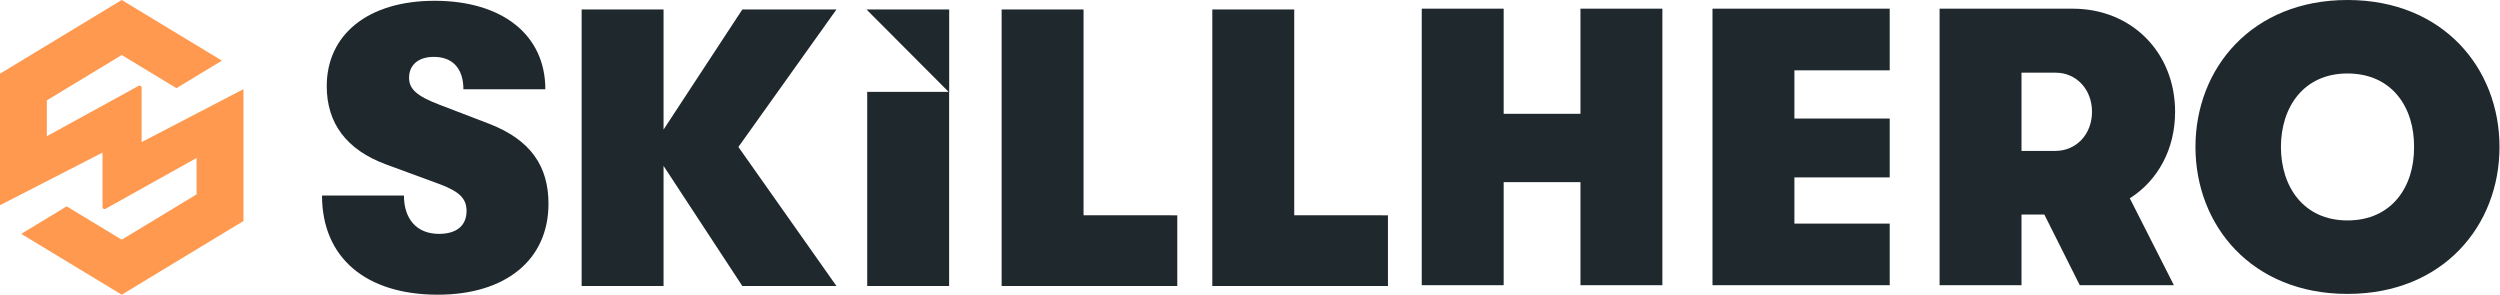
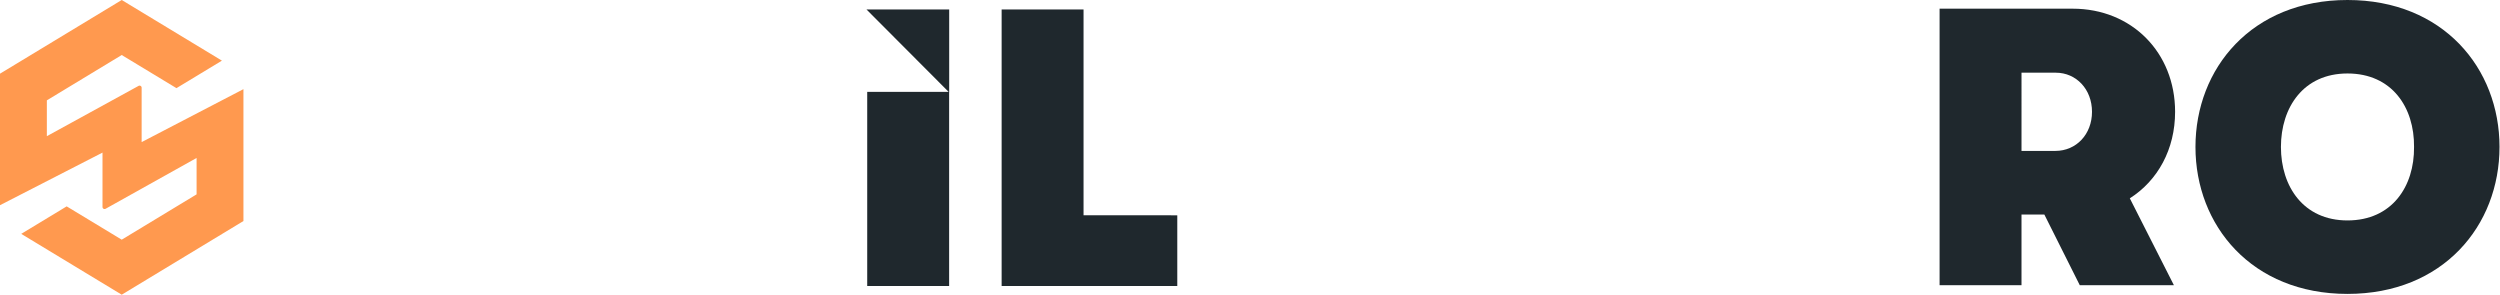
<svg xmlns="http://www.w3.org/2000/svg" width="203.6" height="24" viewBox="0 0 203.6 24" fill="none">
  <path fill-rule="evenodd" clip-rule="evenodd" d="M9.913 4.481 3.816 8.172v2.918l7.47 -4.096a0.169 0.169 0 0 1 0.249 0.151V11.572l8.291 -4.312V18L9.913 24 1.729 19.046l3.701 -2.24 4.483 2.713 6.097 -3.691v-2.964L8.598 17.003a0.169 0.169 0 0 1 -0.25 -0.15V12.428L0 16.711V6L9.913 0l8.16 4.939 -3.702 2.24z" fill="#FF994F" />
  <path fill-rule="evenodd" clip-rule="evenodd" d="M203.56 11.968c0 6.402 -4.587 11.968 -12.381 11.968s-12.38 -5.566 -12.38 -11.968S183.385 0 191.179 0s12.381 5.566 12.381 11.968m-17.801 0c0 3.217 1.828 5.984 5.42 5.984 3.624 0 5.453 -2.767 5.421 -5.984 0.032 -3.217 -1.796 -5.984 -5.421 -5.984 -3.592 0 -5.42 2.767 -5.42 5.984" fill="#1F282D" />
-   <path d="M122.459 14.831V23.228h-6.672V0.708h6.672v8.558h6.254V0.708h6.671v22.52h-6.671V14.832z" fill="#1F282D" />
-   <path d="M153.898 18.209V23.228h-14.433V0.708h14.433v5.018h-7.762v3.925h7.762v4.794h-7.762v3.764z" fill="#1F282D" />
  <path fill-rule="evenodd" clip-rule="evenodd" d="M177.14 9.104c0 -4.826 -3.528 -8.397 -8.339 -8.397h-10.841v22.52h6.671V17.47h1.86l2.887 5.759h7.666l-3.592 -7.078c2.277 -1.448 3.688 -3.989 3.688 -7.046M167.422 5.92c1.668 0 2.951 1.351 2.951 3.185 0 1.834 -1.283 3.185 -2.983 3.185h-2.758V5.92z" fill="#1F282D" />
-   <path d="M44.668 16.6c0 4.568 -3.496 7.4 -9.013 7.4 -5.869 0 -9.43 -3.024 -9.43 -8.075h6.672c0 1.93 1.058 3.121 2.854 3.121 1.443 0 2.245 -0.676 2.245 -1.866 0 -1.03 -0.61 -1.576 -2.117 -2.156l-4.458 -1.641c-3.207 -1.19 -4.811 -3.346 -4.811 -6.37C26.611 2.831 29.947 0.064 35.399 0.064c5.453 0 9.013 2.734 9.013 7.206H37.74c0 -1.673 -0.866 -2.638 -2.405 -2.638 -1.251 0 -2.021 0.643 -2.021 1.705 0 0.901 0.609 1.48 2.47 2.188l4.106 1.576c3.368 1.319 4.779 3.475 4.779 6.499" fill="#1F282D" />
-   <path d="m54.04 10.552 6.415 -9.78h7.666l-7.986 11.196 7.986 11.324h-7.666L54.04 13.512v9.78h-6.671V0.772H54.04z" fill="#1F282D" />
  <path d="M77.297 23.292V7.523l0.005 0.006V0.772h-6.735l6.69 6.71h-6.631v15.81z" fill="#1F282D" />
  <path d="M95.878 17.534V23.292h-14.305V0.772h6.671v16.761z" fill="#1F282D" />
-   <path d="M113.035 17.534V23.292h-14.305V0.772h6.672v16.761z" fill="#1F282D" />
</svg>